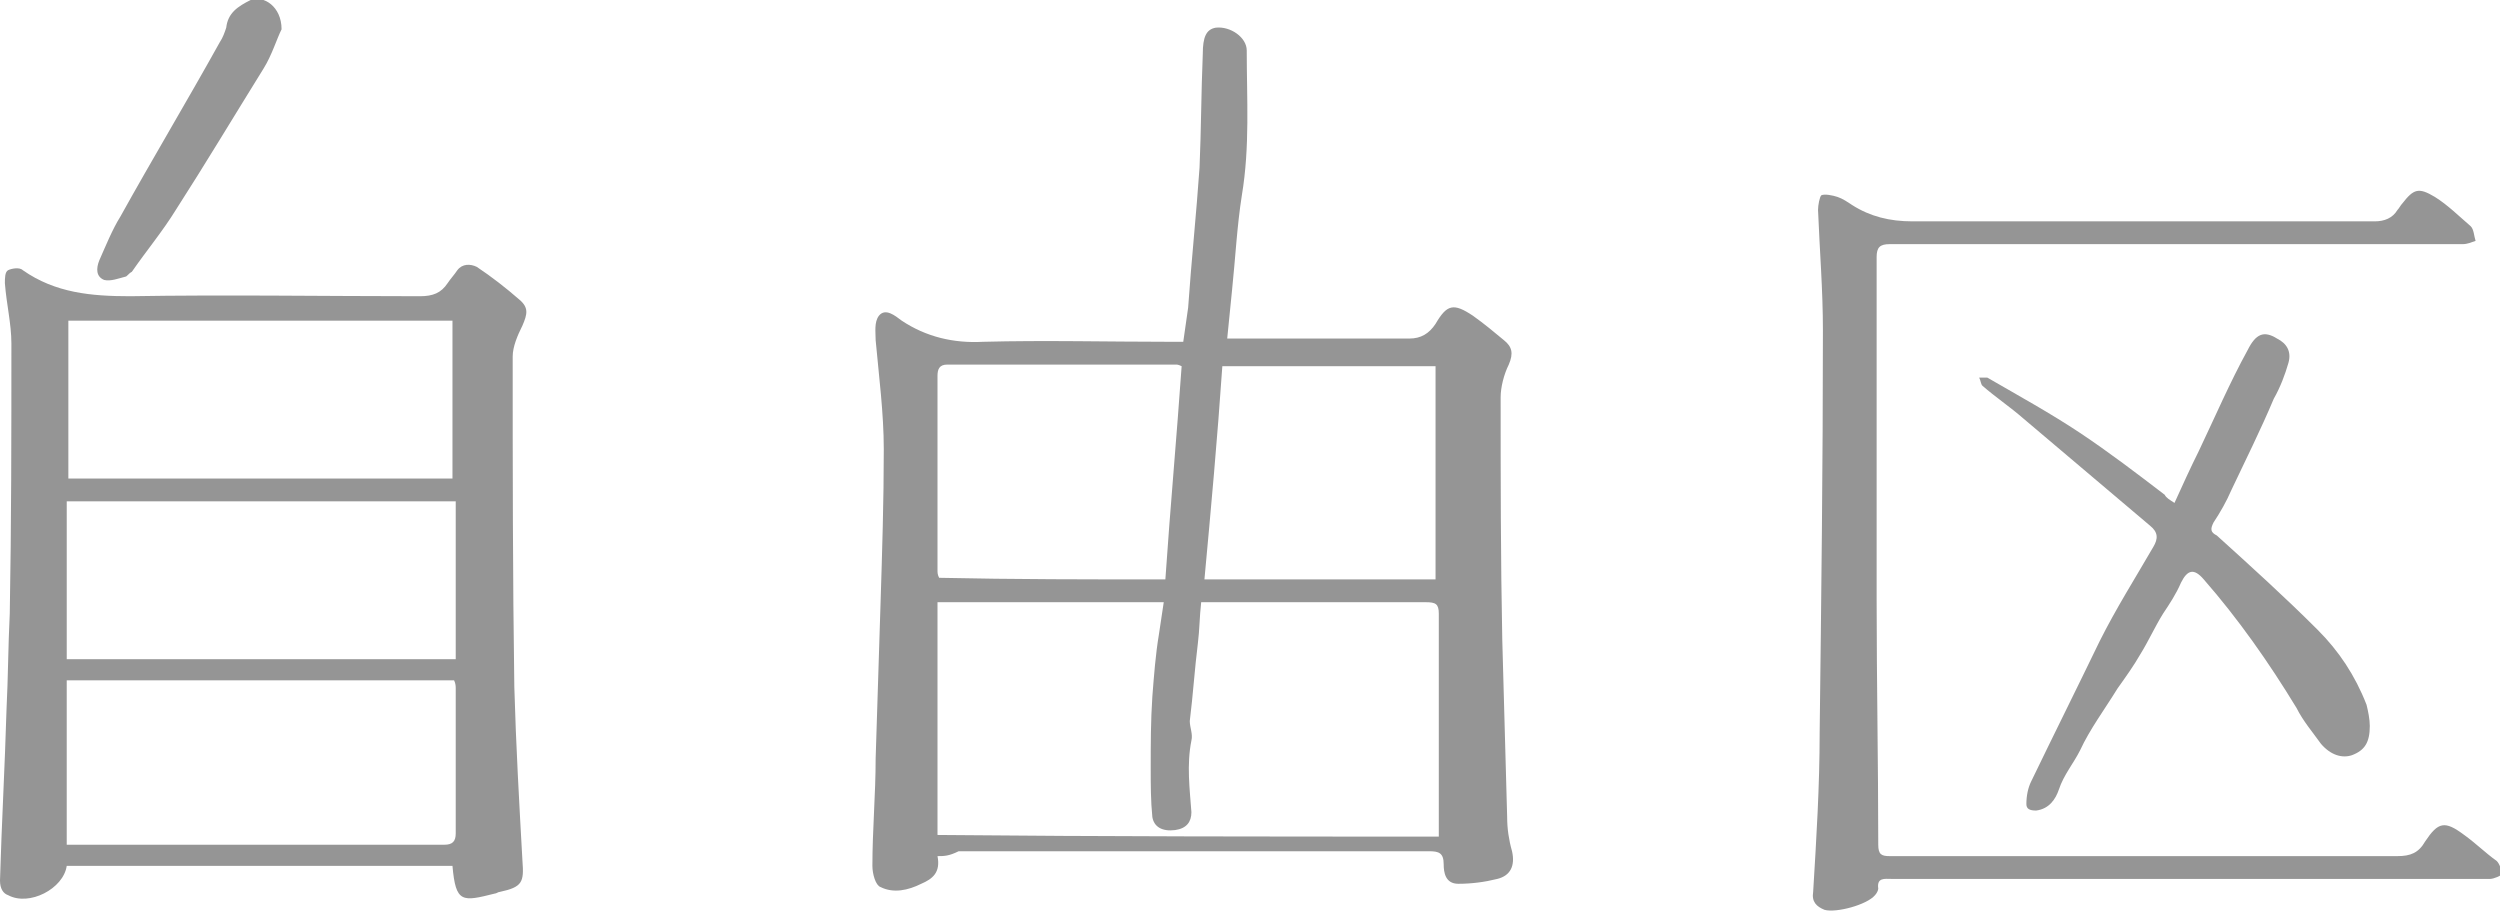
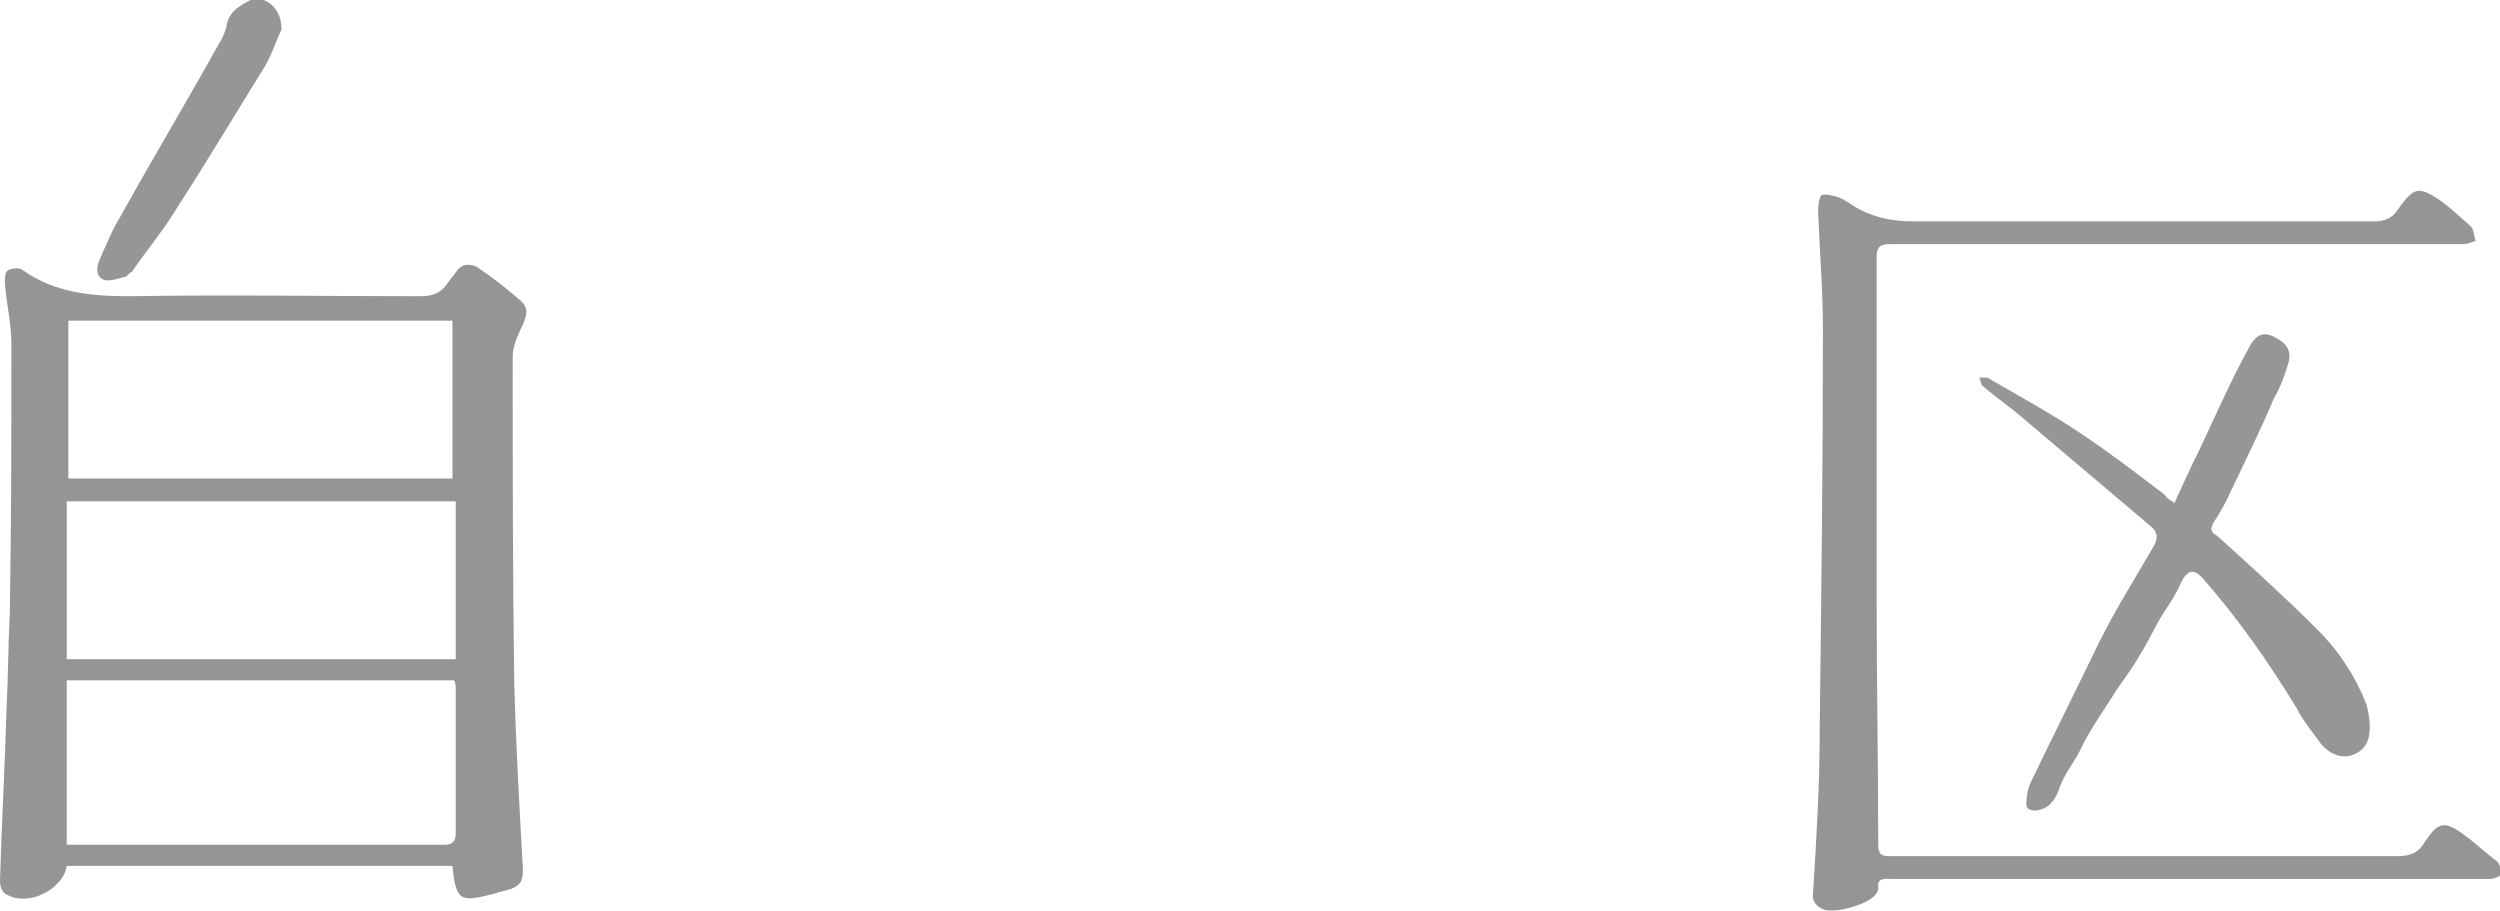
<svg xmlns="http://www.w3.org/2000/svg" version="1.1" id="レイヤー_1" x="0px" y="0px" width="153.6px" height="56px" viewBox="0 0 153.6 56" style="enable-background:new 0 0 153.6 56;" xml:space="preserve">
  <style type="text/css">
	.st0{fill:#959595;}
	.st1{fill:#969696;}
</style>
-   <path class="st0" d="M57.6,52.6c0.2,1-0.3,1.4-1,1.7c-0.8,0.4-1.7,0.6-2.5,0.2c-0.3-0.1-0.5-0.8-0.5-1.3c0-2.2,0.2-4.4,0.2-6.6  c0.1-3.2,0.2-6.3,0.3-9.5c0.1-3.2,0.2-6.3,0.2-9.5c0-2.2-0.3-4.5-0.5-6.7c0-0.5-0.1-1.1,0.2-1.5c0.4-0.5,1,0,1.4,0.3  c1.5,1,3.2,1.4,5,1.3c3.8-0.1,7.7,0,11.5,0c0.2,0,0.5,0,0.8,0c0.1-0.7,0.2-1.4,0.3-2.1c0.2-2.9,0.5-5.7,0.7-8.6  c0.1-2.3,0.1-4.6,0.2-7c0-1,0.2-1.5,0.8-1.6c0.9-0.1,1.9,0.6,1.9,1.4c0,3,0.2,5.9-0.3,8.9c-0.3,1.9-0.4,3.9-0.6,5.8  c-0.1,1-0.2,2-0.3,3c0.7,0,1.3,0,2,0c3.1,0,6.1,0,9.2,0c0.7,0,1.2-0.3,1.6-0.9c0.7-1.2,1.1-1.3,2.3-0.5c0.7,0.5,1.3,1,1.9,1.5  c0.5,0.4,0.6,0.8,0.3,1.5c-0.3,0.6-0.5,1.4-0.5,2c0,5,0,9.9,0.1,14.9c0.1,3.6,0.2,7.3,0.3,10.9c0,0.7,0.1,1.4,0.3,2.1  c0.2,0.9-0.1,1.5-0.9,1.7c-0.8,0.2-1.6,0.3-2.4,0.3c-0.8,0-0.9-0.7-0.9-1.2c0-0.7-0.3-0.8-0.9-0.8c-9.6,0-19.3,0-28.9,0  C58.3,52.6,58,52.6,57.6,52.6z M88.4,51.4c0-0.3,0-0.5,0-0.7c0-4.3,0-8.6,0-13c0-0.6-0.2-0.7-0.8-0.7c-4.4,0-8.8,0-13.2,0  c-0.2,0-0.4,0-0.6,0c-0.1,0.9-0.1,1.7-0.2,2.5c-0.2,1.6-0.3,3.2-0.5,4.8c0,0.4,0.2,0.8,0.1,1.2c-0.3,1.5-0.1,3,0,4.4  c0,0.6-0.3,1-1,1.1c-0.8,0.1-1.3-0.2-1.4-0.8c-0.1-1-0.1-2-0.1-3c0-1.5,0-2.9,0.1-4.4c0.1-1.3,0.2-2.6,0.4-3.8  c0.1-0.7,0.2-1.3,0.3-2c-4.7,0-9.3,0-13.9,0c0,4.8,0,9.5,0,14.3C67.9,51.4,78.1,51.4,88.4,51.4z M71.6,35.6c0.3-4.4,0.7-8.8,1-13.1  c-0.2-0.1-0.3-0.1-0.3-0.1c-4.7,0-9.4,0-14.1,0c-0.5,0-0.6,0.3-0.6,0.7c0,4,0,8,0,11.9c0,0.2,0,0.3,0.1,0.5  C62.3,35.6,66.9,35.6,71.6,35.6z M74,35.6c4.7,0,9.5,0,14.2,0c0-4.4,0-8.7,0-13.1c-4.4,0-8.7,0-13.1,0C74.8,26.9,74.4,31.3,74,35.6z  " />
-   <path class="st0" d="M27.8,53.2c-7.9,0-15.8,0-23.7,0c-0.2,1.4-2.3,2.5-3.6,1.8C0.2,54.9,0,54.6,0,54.1c0.1-3.5,0.3-7,0.4-10.5  c0.1-2,0.1-3.9,0.2-5.9c0.1-5.5,0.1-11,0.1-16.6c0-1.2-0.3-2.4-0.4-3.7c0-0.3,0-0.7,0.2-0.8c0.2-0.1,0.7-0.2,0.9,0  c2,1.4,4.2,1.6,6.6,1.6c5.9-0.1,11.9,0,17.8,0c0.8,0,1.3-0.2,1.7-0.8c0.2-0.3,0.4-0.5,0.6-0.8c0.3-0.4,0.8-0.4,1.2-0.2  c0.9,0.6,1.8,1.3,2.6,2c0.6,0.5,0.5,0.9,0.2,1.6c-0.3,0.6-0.6,1.3-0.6,1.9c0,6.8,0,13.5,0.1,20.3c0.1,3.6,0.3,7.1,0.5,10.7  c0.1,1.3,0,1.6-1.4,1.9c-0.1,0-0.2,0.1-0.3,0.1C28.4,55.4,28,55.5,27.8,53.2z M27.9,41.8c-8,0-15.9,0-23.8,0c0,3.4,0,6.7,0,10.1  c0.1,0,0.2,0,0.3,0c7.6,0,15.3,0,22.9,0c0.5,0,0.7-0.2,0.7-0.7c0-3,0-5.9,0-8.9C28,42.2,28,42,27.9,41.8z M28,30.8  c-8,0-15.9,0-23.9,0c0,3.3,0,6.5,0,9.7c8,0,15.9,0,23.9,0C28,37.3,28,34.1,28,30.8z M27.8,19.7c-7.9,0-15.8,0-23.6,0  c0,3.2,0,6.4,0,9.7c7.9,0,15.7,0,23.6,0C27.8,26.1,27.8,22.9,27.8,19.7z" />
+   <path class="st0" d="M27.8,53.2c-7.9,0-15.8,0-23.7,0c-0.2,1.4-2.3,2.5-3.6,1.8C0.2,54.9,0,54.6,0,54.1c0.1-3.5,0.3-7,0.4-10.5  c0.1-2,0.1-3.9,0.2-5.9c0.1-5.5,0.1-11,0.1-16.6c0-1.2-0.3-2.4-0.4-3.7c0-0.3,0-0.7,0.2-0.8c0.2-0.1,0.7-0.2,0.9,0  c2,1.4,4.2,1.6,6.6,1.6c5.9-0.1,11.9,0,17.8,0c0.8,0,1.3-0.2,1.7-0.8c0.2-0.3,0.4-0.5,0.6-0.8c0.3-0.4,0.8-0.4,1.2-0.2  c0.9,0.6,1.8,1.3,2.6,2c0.6,0.5,0.5,0.9,0.2,1.6c-0.3,0.6-0.6,1.3-0.6,1.9c0,6.8,0,13.5,0.1,20.3c0.1,3.6,0.3,7.1,0.5,10.7  c0.1,1.3,0,1.6-1.4,1.9c-0.1,0-0.2,0.1-0.3,0.1C28.4,55.4,28,55.5,27.8,53.2z M27.9,41.8c-8,0-15.9,0-23.8,0c0,3.4,0,6.7,0,10.1  c0.1,0,0.2,0,0.3,0c7.6,0,15.3,0,22.9,0c0.5,0,0.7-0.2,0.7-0.7c0-3,0-5.9,0-8.9C28,42.2,28,42,27.9,41.8z M28,30.8  c-8,0-15.9,0-23.9,0c0,3.3,0,6.5,0,9.7c8,0,15.9,0,23.9,0C28,37.3,28,34.1,28,30.8M27.8,19.7c-7.9,0-15.8,0-23.6,0  c0,3.2,0,6.4,0,9.7c7.9,0,15.7,0,23.6,0C27.8,26.1,27.8,22.9,27.8,19.7z" />
  <path class="st0" d="M134.5,54c-6.1,0-12.2,0-18.3,0c-0.4,0-0.9-0.1-0.8,0.6c0,0.1-0.1,0.3-0.2,0.4c-0.5,0.6-2.4,1.1-3.1,0.9  c-0.5-0.2-0.8-0.5-0.7-1.1c0.2-3.3,0.4-6.5,0.4-9.8c0.1-8.2,0.2-16.5,0.2-24.7c0-2.5-0.2-4.9-0.3-7.4c0-0.3,0.1-0.8,0.2-0.9  c0.2-0.1,0.7,0,1,0.1c0.3,0.1,0.6,0.3,0.9,0.5c1.1,0.7,2.3,1,3.7,1c9.5,0,18.9,0,28.4,0c0.6,0,1.1-0.2,1.4-0.7  c0.1-0.1,0.2-0.3,0.3-0.4c0.7-0.9,1-1,2-0.4c0.8,0.5,1.5,1.2,2.2,1.8c0.2,0.2,0.2,0.6,0.3,0.9c-0.3,0.1-0.5,0.2-0.8,0.2  c-8.7,0-17.4,0-26.2,0c-3,0-6,0-9,0c-0.6,0-0.8,0.2-0.8,0.8c0,7,0,14,0,21c0,5,0.1,10.1,0.1,15.1c0,0.6,0.2,0.7,0.7,0.7  c10.4,0,20.8,0,31.2,0c0.8,0,1.3-0.2,1.7-0.9c0.8-1.2,1.2-1.3,2.4-0.4c0.7,0.5,1.3,1.1,2,1.6c0.2,0.2,0.3,0.6,0.3,0.8  c0,0.1-0.5,0.3-0.7,0.3c-2.9,0-5.8,0-8.7,0C140.9,54,137.7,54,134.5,54C134.5,54,134.5,54,134.5,54z" />
  <path class="st1" d="M133.6,30.9c0.5-1.1,1-2.2,1.5-3.2c1-2.1,1.9-4.2,3-6.2c0.5-1,1-1.2,1.8-0.7c0.6,0.3,0.9,0.8,0.7,1.5  c-0.2,0.7-0.5,1.5-0.9,2.2c-0.8,1.9-1.7,3.7-2.6,5.6c-0.3,0.7-0.7,1.4-1.1,2c-0.2,0.4-0.2,0.6,0.2,0.8c2.1,1.9,4.2,3.8,6.2,5.8  c1.3,1.3,2.3,2.8,3,4.6c0.1,0.4,0.2,0.9,0.2,1.3c0,1-0.3,1.5-1.1,1.8c-0.6,0.2-1.3,0-1.9-0.7c-0.5-0.7-1.1-1.4-1.5-2.2  c-1.7-2.8-3.6-5.5-5.7-7.9c-0.6-0.7-1-0.6-1.4,0.2c-0.3,0.7-0.7,1.3-1.1,1.9c-0.5,0.8-0.9,1.7-1.4,2.5c-0.4,0.7-0.9,1.4-1.4,2.1  c-0.8,1.3-1.7,2.5-2.3,3.8c-0.4,0.8-1,1.5-1.3,2.4c-0.2,0.6-0.6,1.2-1.4,1.3c-0.4,0-0.6-0.1-0.6-0.4c0-0.5,0.1-1,0.3-1.4  c1.4-2.9,2.8-5.7,4.2-8.6c1-2,2.2-3.9,3.3-5.8c0.3-0.5,0.3-0.9-0.2-1.3c-2.6-2.2-5.2-4.4-7.8-6.6c-0.8-0.7-1.7-1.3-2.5-2  c-0.1-0.1-0.1-0.3-0.2-0.5c0.2,0,0.4,0,0.5,0c1.9,1.1,3.9,2.2,5.7,3.4c1.8,1.2,3.5,2.5,5.2,3.8C133.1,30.6,133.3,30.7,133.6,30.9z" />
  <path class="st1" d="M17.3,1.8c-0.3,0.6-0.6,1.6-1.1,2.4c-1.8,2.9-3.6,5.9-5.4,8.7c-0.8,1.3-1.8,2.5-2.7,3.8C7.9,16.8,7.8,17,7.7,17  c-0.4,0.1-0.9,0.3-1.3,0.2c-0.5-0.2-0.5-0.7-0.3-1.2c0.4-0.9,0.8-1.9,1.3-2.7c2-3.6,4.1-7.1,6.1-10.7c0.2-0.3,0.3-0.6,0.4-0.9  c0.1-0.9,0.7-1.3,1.5-1.7C16.2-0.3,17.3,0.4,17.3,1.8z" />
</svg>